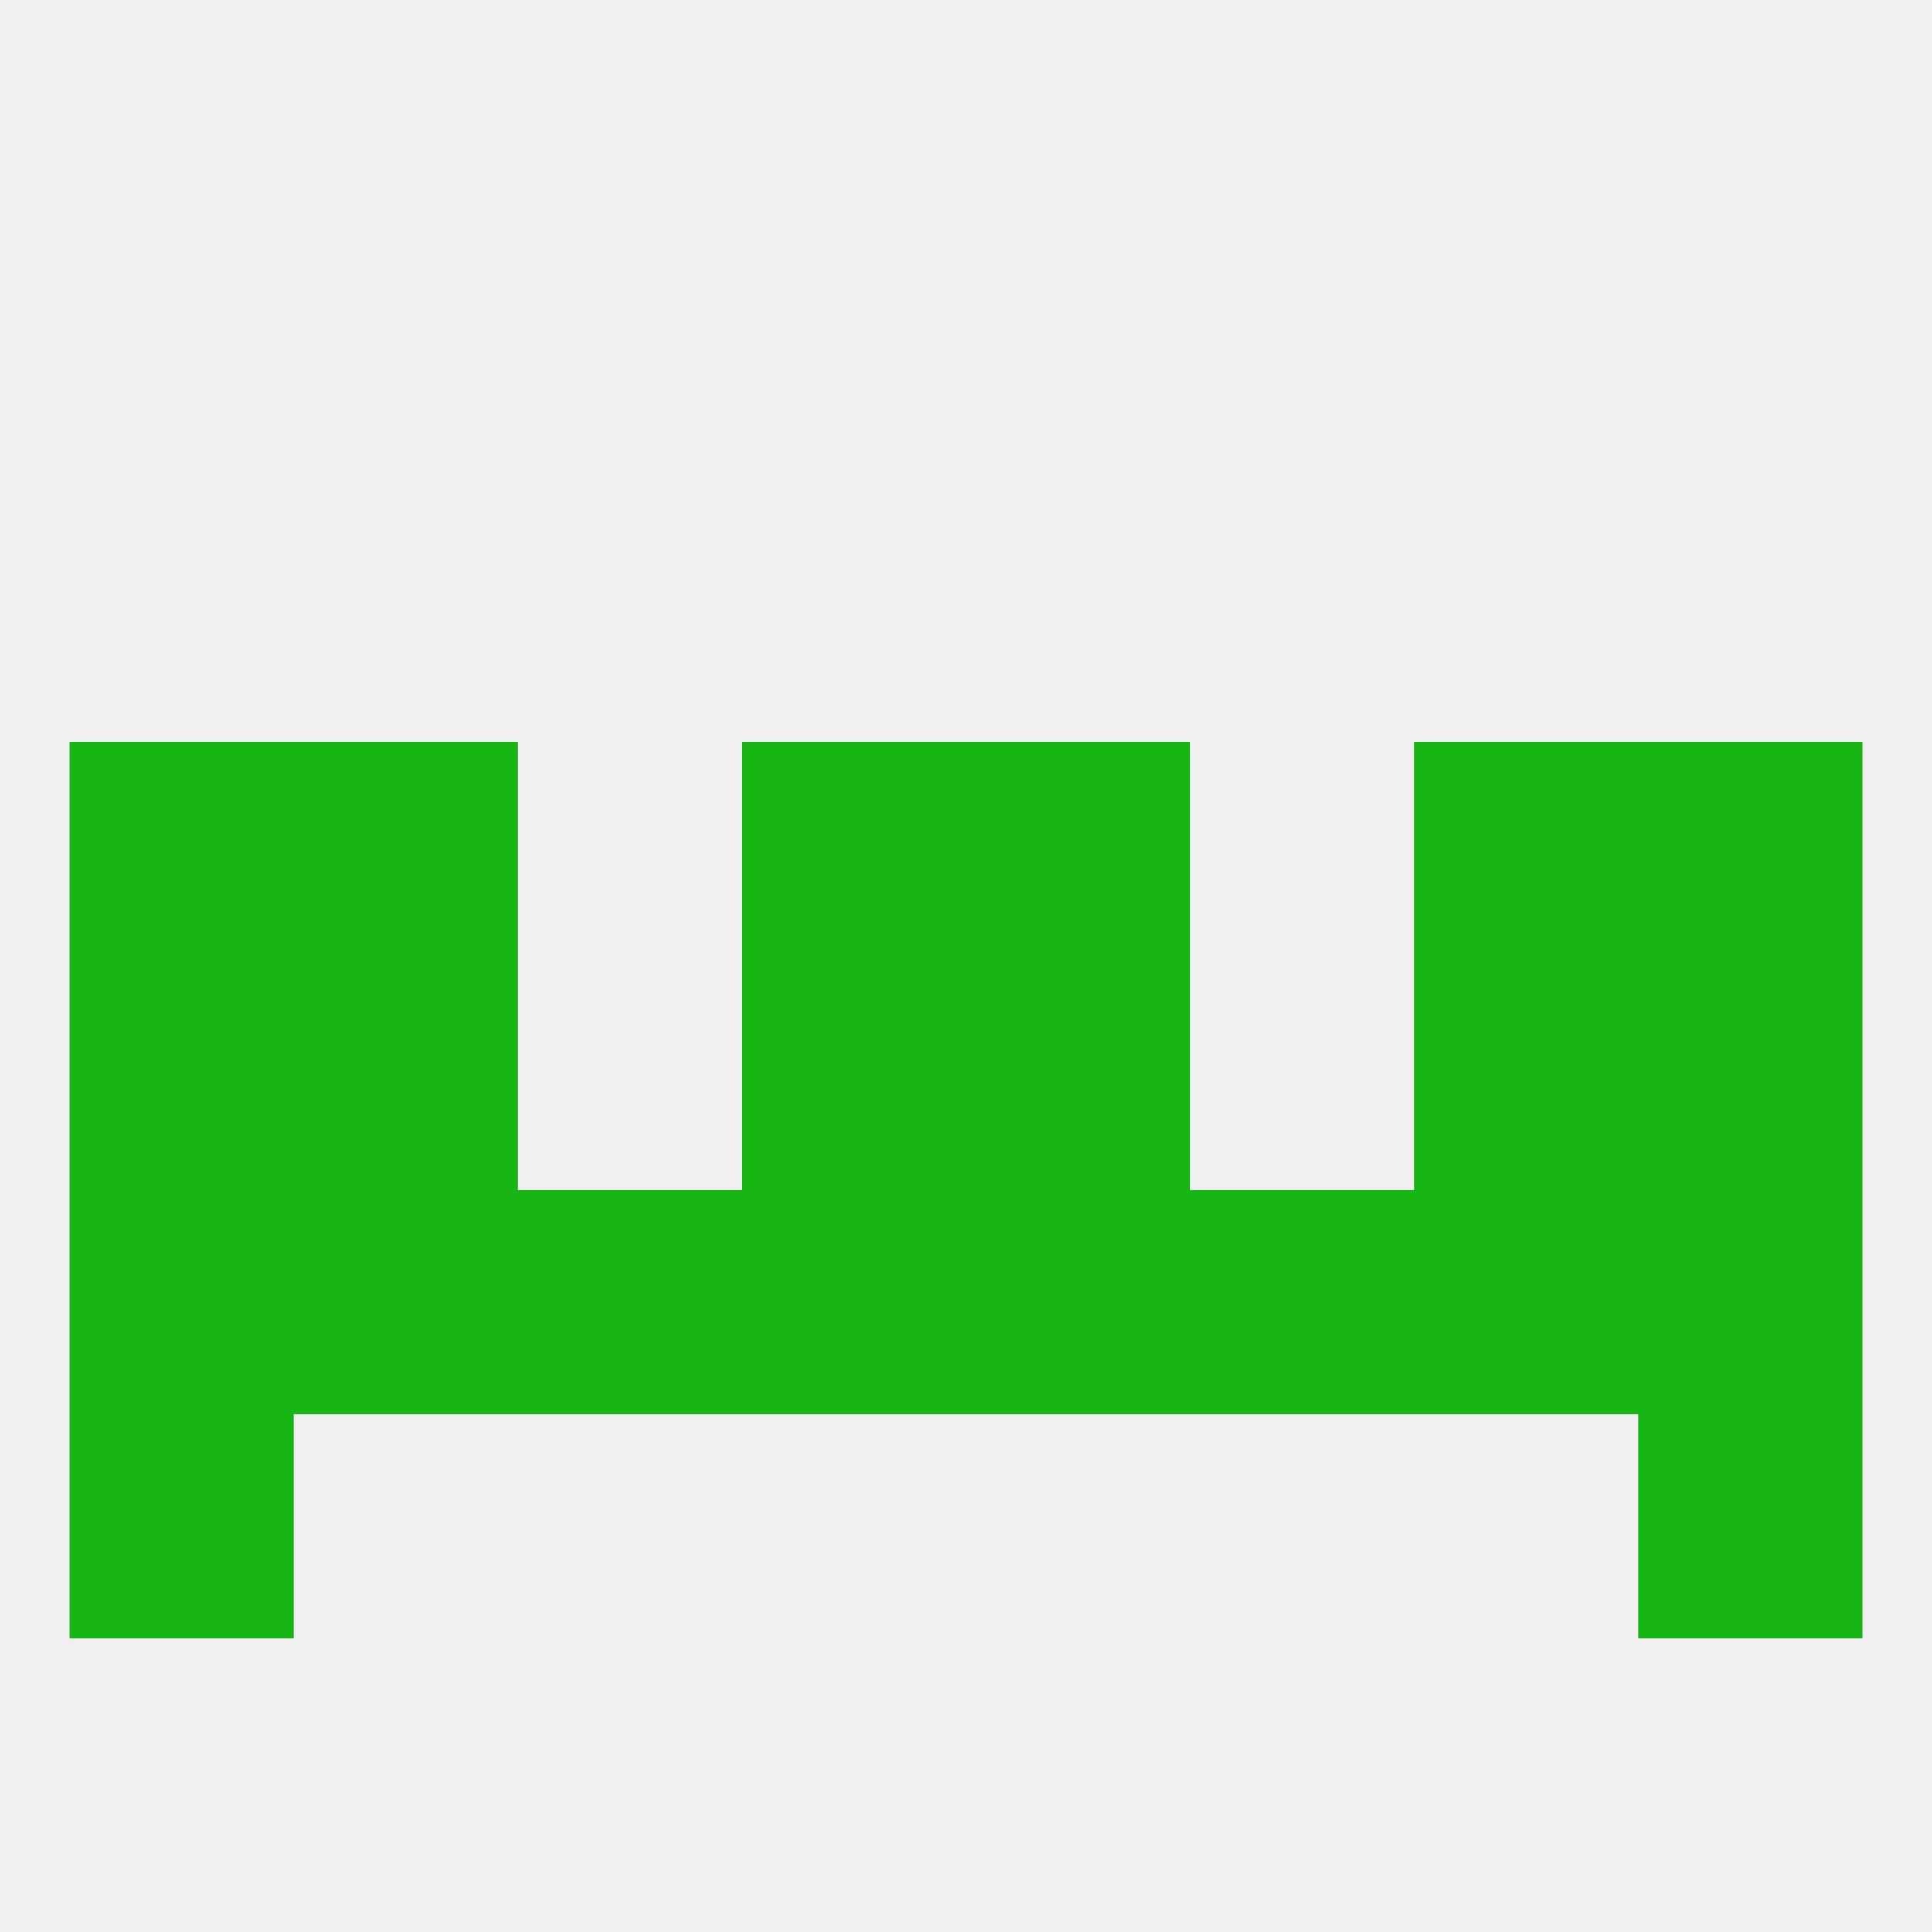
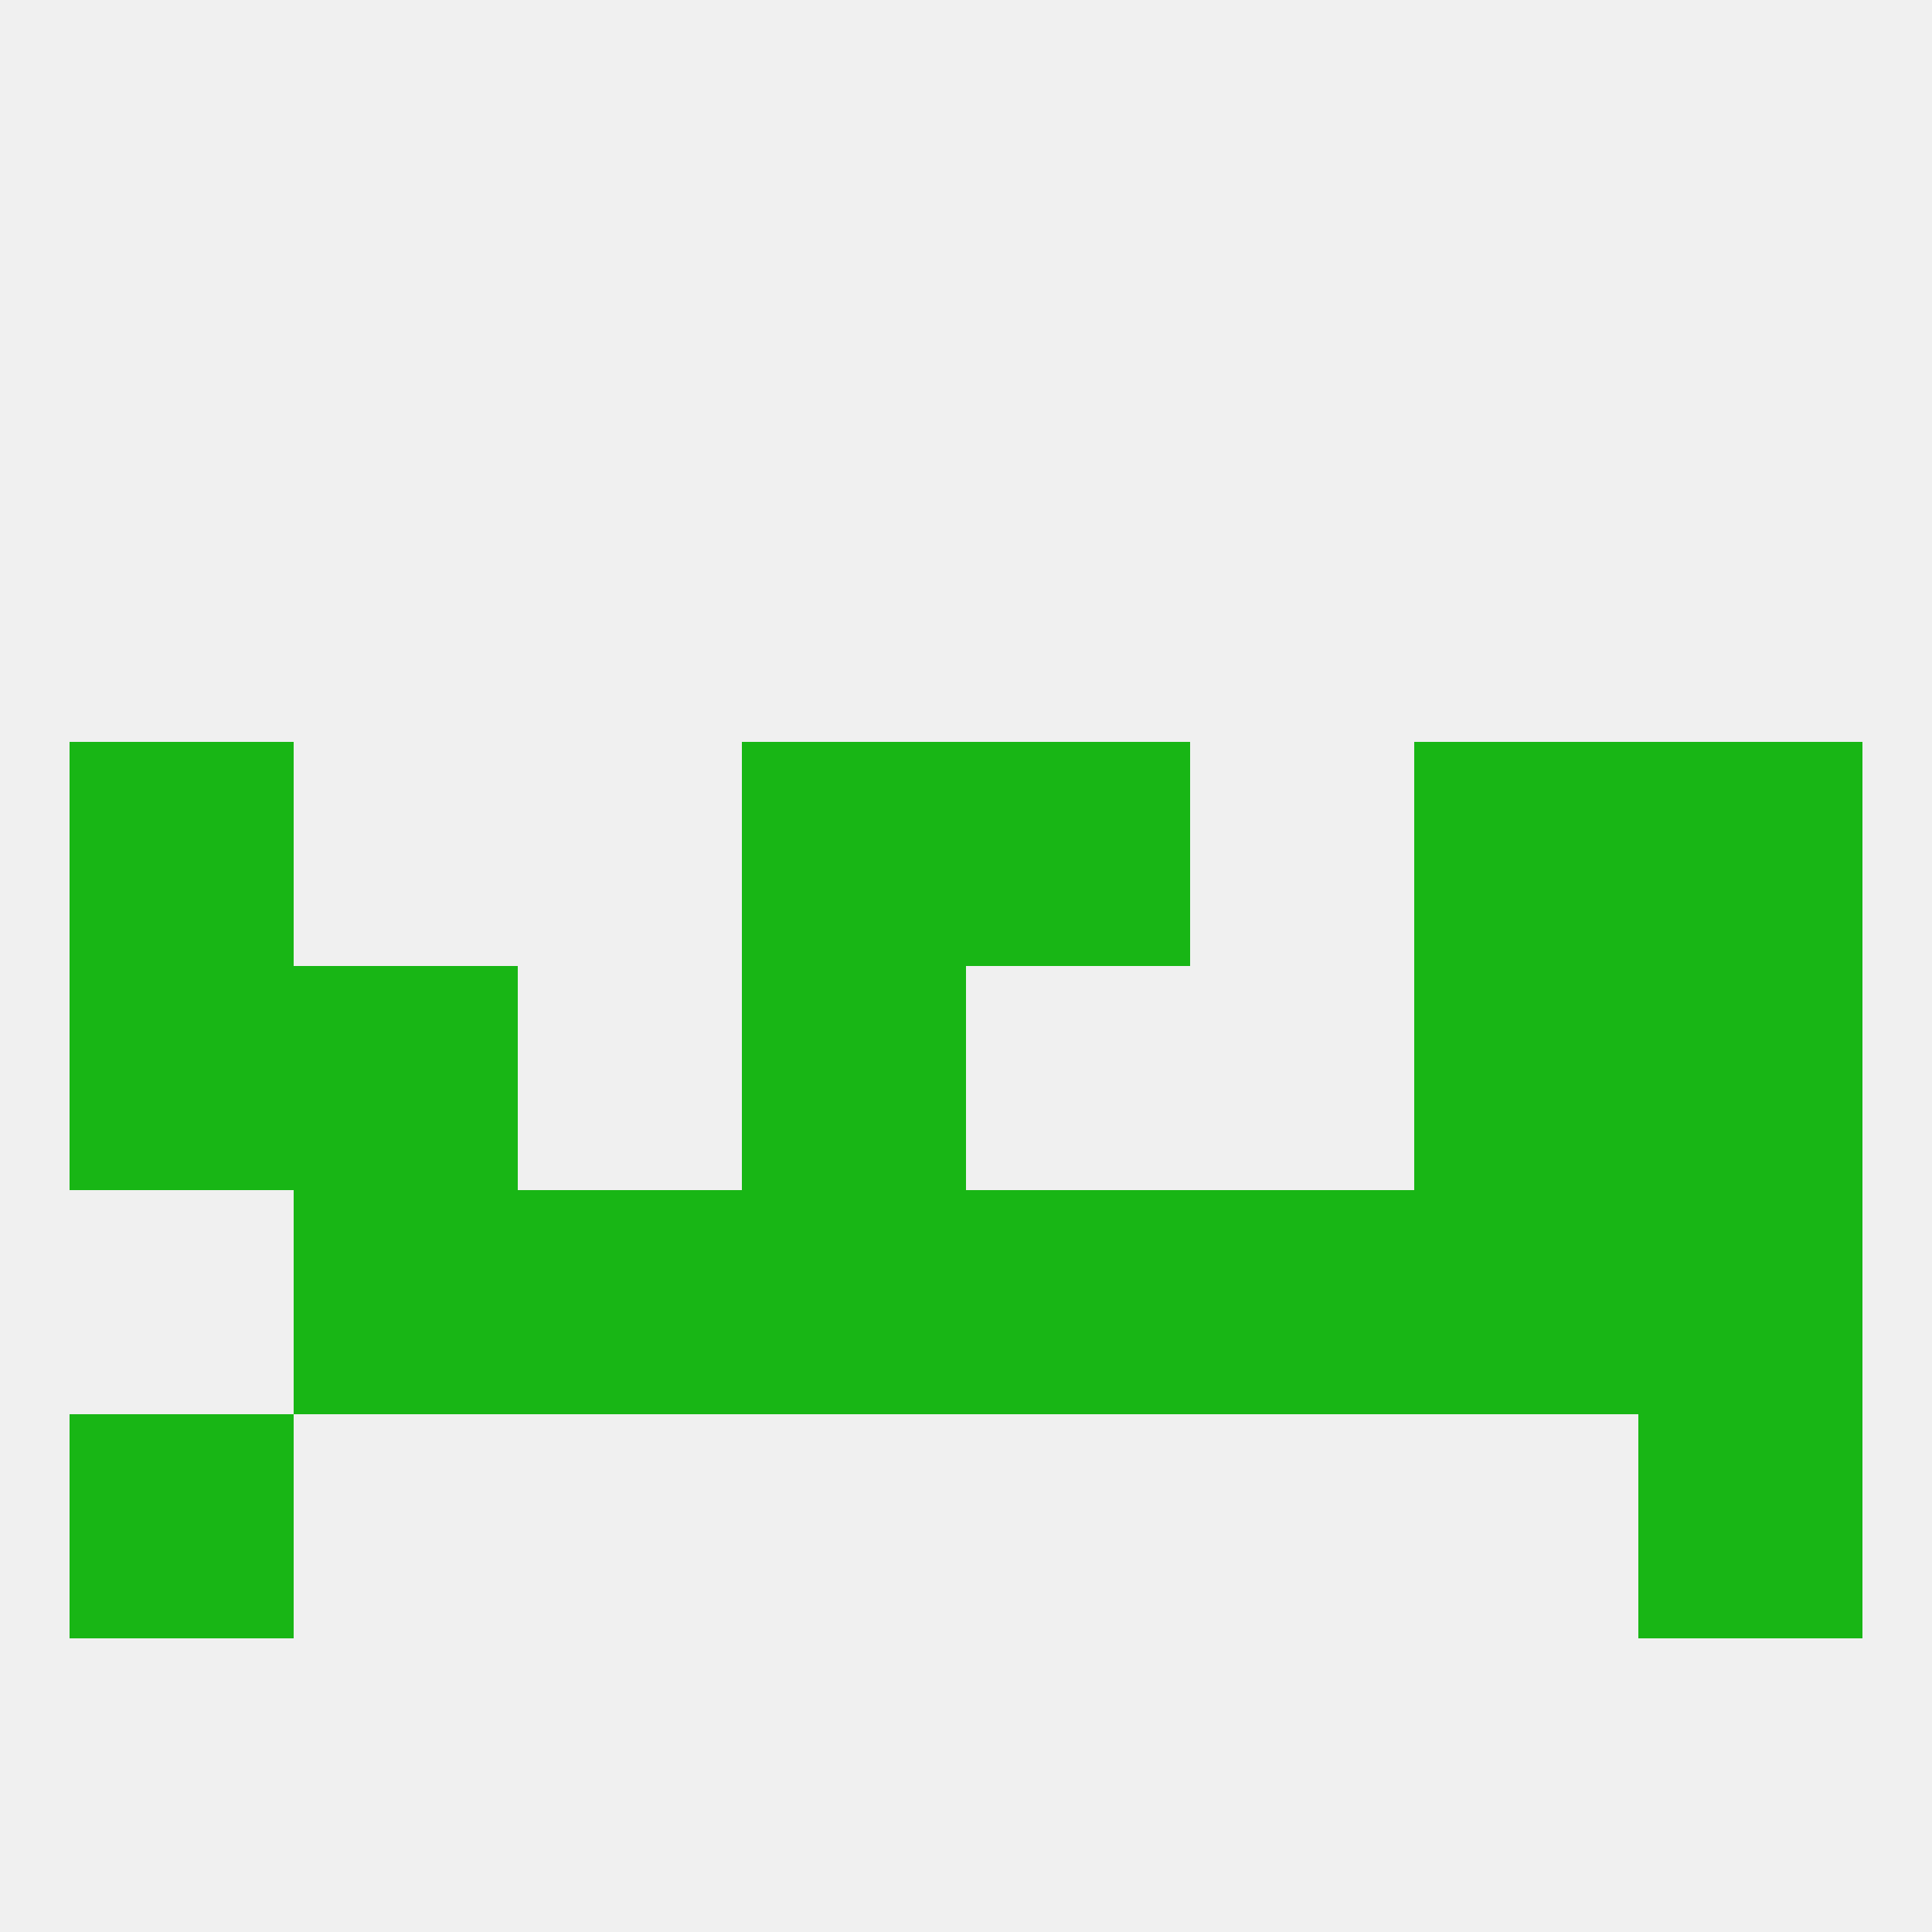
<svg xmlns="http://www.w3.org/2000/svg" version="1.1" baseprofile="full" width="250" height="250" viewBox="0 0 250 250">
  <rect width="100%" height="100%" fill="rgba(240,240,240,255)" />
  <rect x="183" y="125" width="29" height="29" fill="rgba(24,182,21,255)" />
  <rect x="9" y="125" width="29" height="29" fill="rgba(24,182,21,255)" />
  <rect x="212" y="125" width="29" height="29" fill="rgba(24,182,21,255)" />
  <rect x="96" y="125" width="29" height="29" fill="rgba(24,182,21,255)" />
-   <rect x="125" y="125" width="29" height="29" fill="rgba(24,182,21,255)" />
  <rect x="38" y="125" width="29" height="29" fill="rgba(24,182,21,255)" />
-   <rect x="9" y="154" width="29" height="29" fill="rgba(24,182,21,255)" />
  <rect x="183" y="154" width="29" height="29" fill="rgba(24,182,21,255)" />
  <rect x="212" y="154" width="29" height="29" fill="rgba(24,182,21,255)" />
  <rect x="38" y="154" width="29" height="29" fill="rgba(24,182,21,255)" />
  <rect x="96" y="154" width="29" height="29" fill="rgba(24,182,21,255)" />
  <rect x="125" y="154" width="29" height="29" fill="rgba(24,182,21,255)" />
  <rect x="67" y="154" width="29" height="29" fill="rgba(24,182,21,255)" />
  <rect x="154" y="154" width="29" height="29" fill="rgba(24,182,21,255)" />
  <rect x="125" y="96" width="29" height="29" fill="rgba(24,182,21,255)" />
-   <rect x="38" y="96" width="29" height="29" fill="rgba(24,182,21,255)" />
  <rect x="183" y="96" width="29" height="29" fill="rgba(24,182,21,255)" />
  <rect x="9" y="96" width="29" height="29" fill="rgba(24,182,21,255)" />
  <rect x="212" y="96" width="29" height="29" fill="rgba(24,182,21,255)" />
  <rect x="96" y="96" width="29" height="29" fill="rgba(24,182,21,255)" />
  <rect x="9" y="183" width="29" height="29" fill="rgba(24,182,21,255)" />
  <rect x="212" y="183" width="29" height="29" fill="rgba(24,182,21,255)" />
</svg>